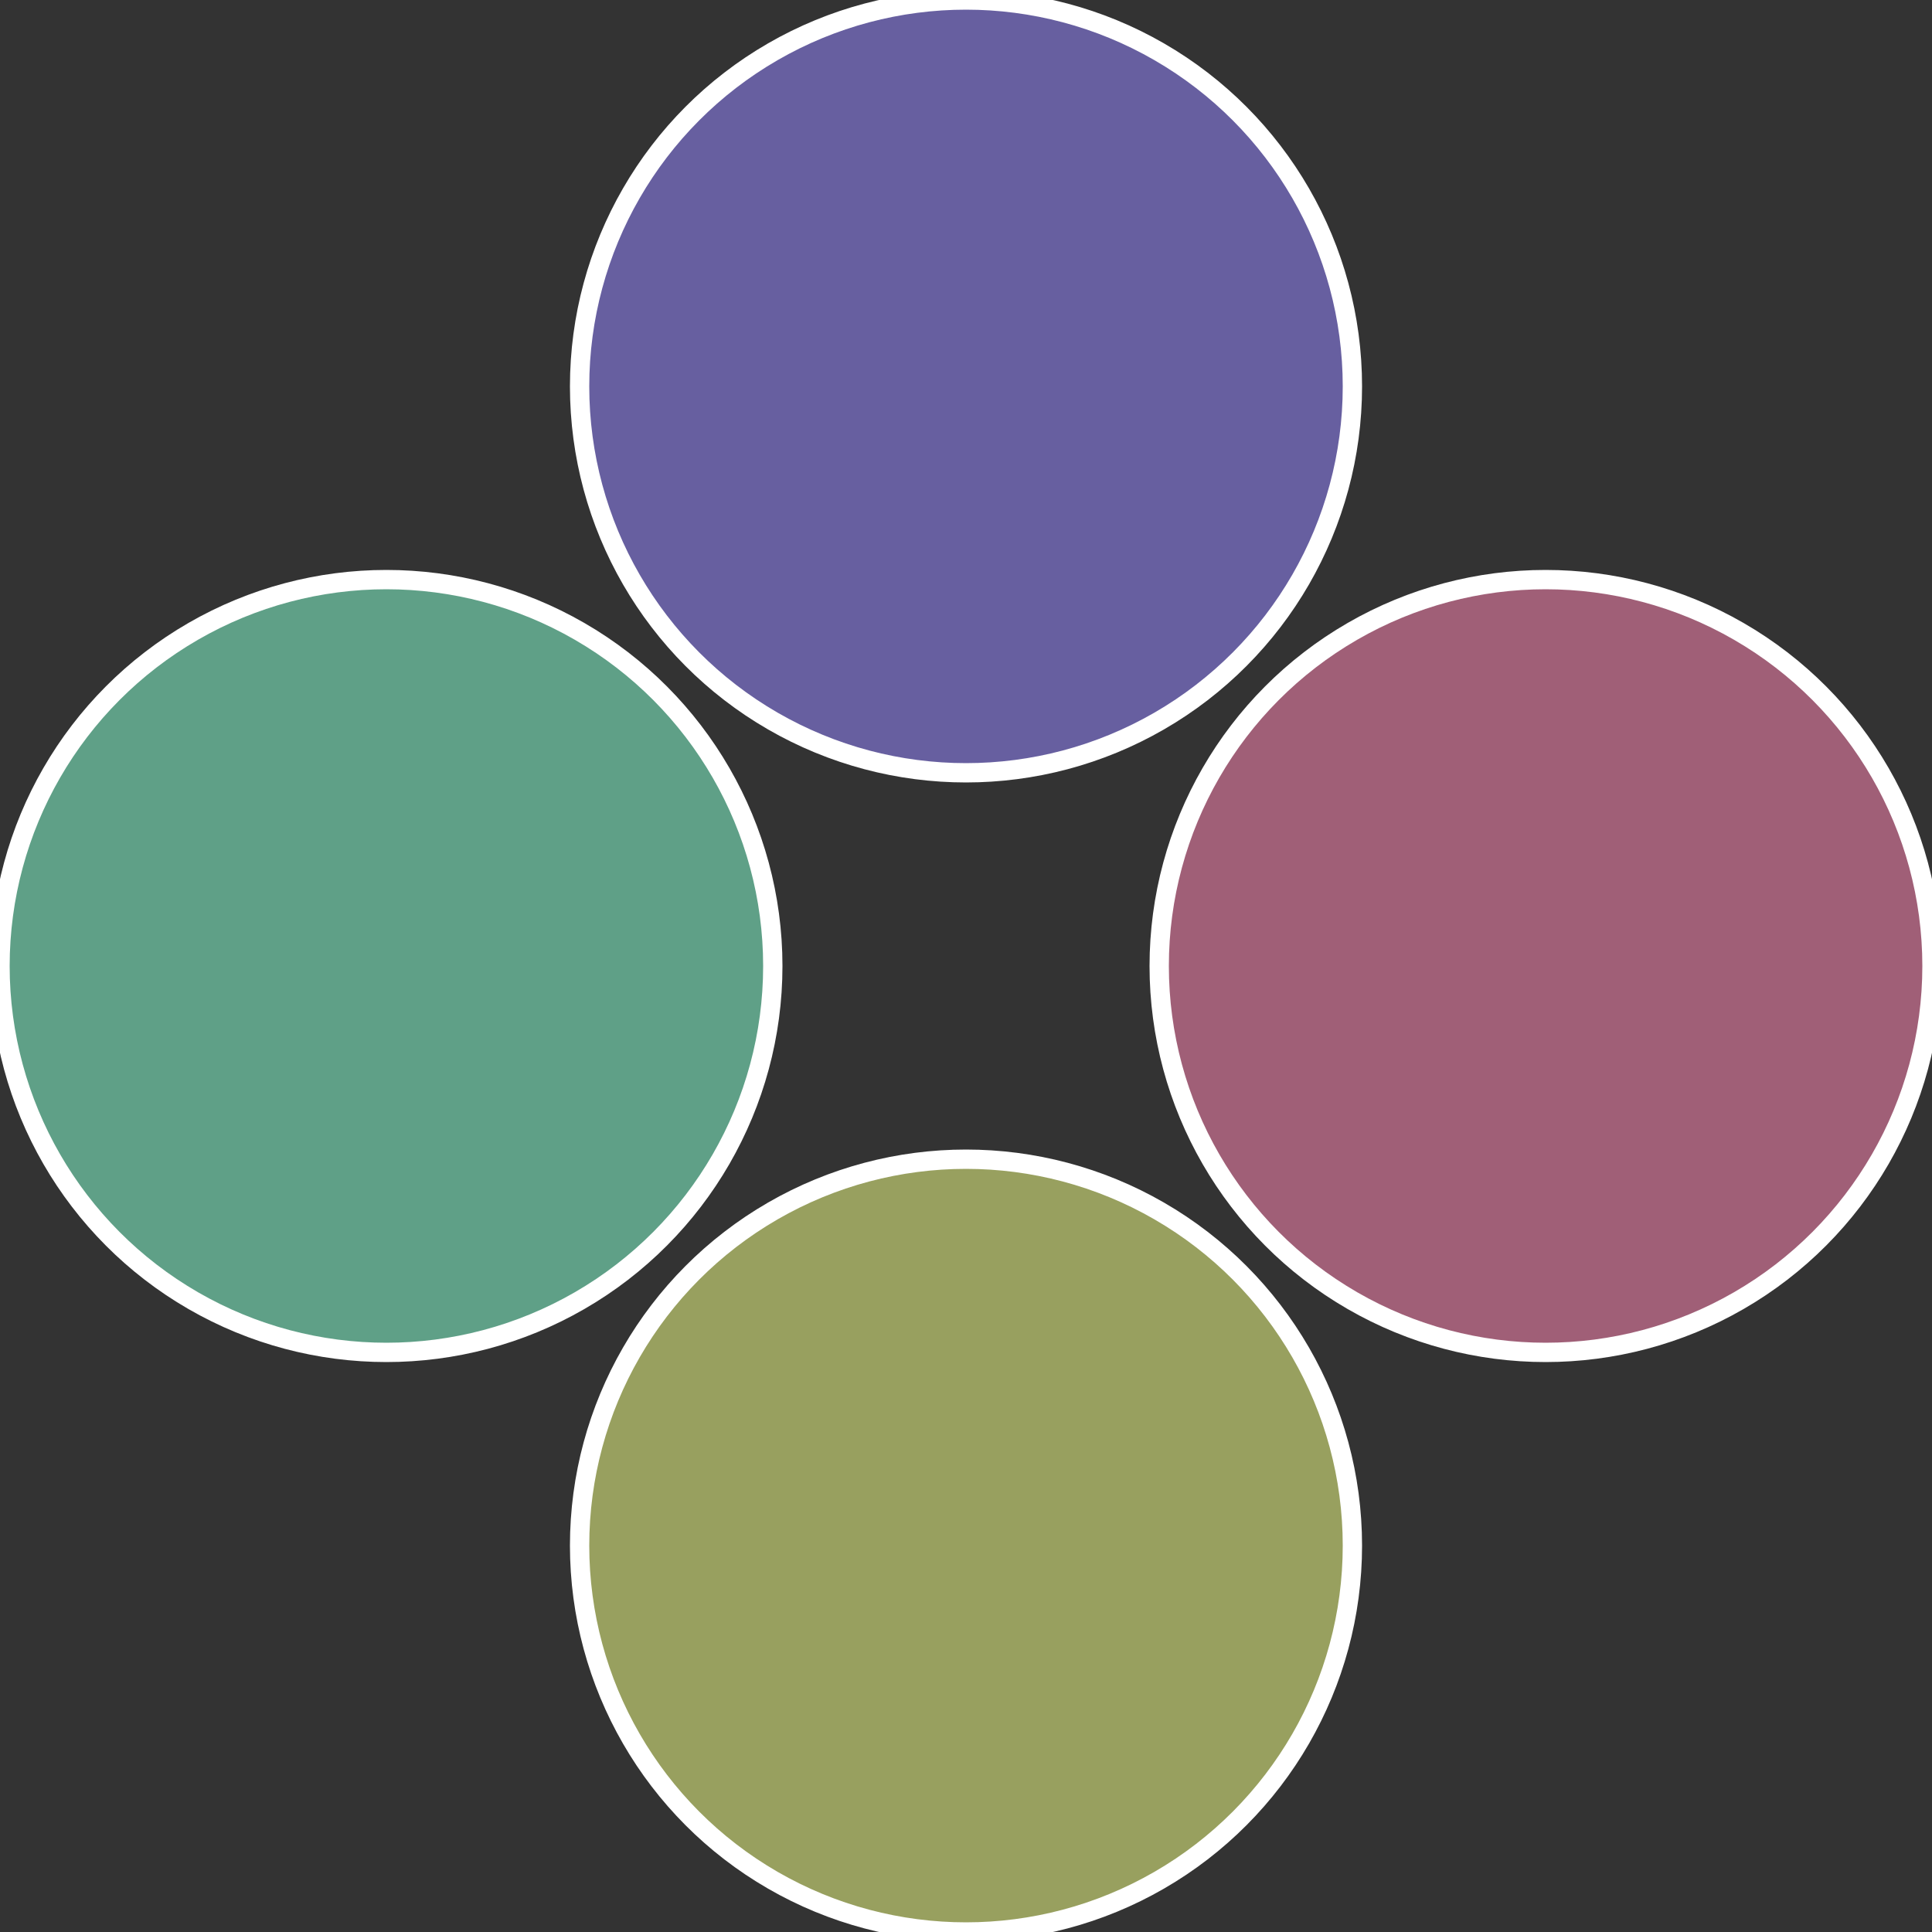
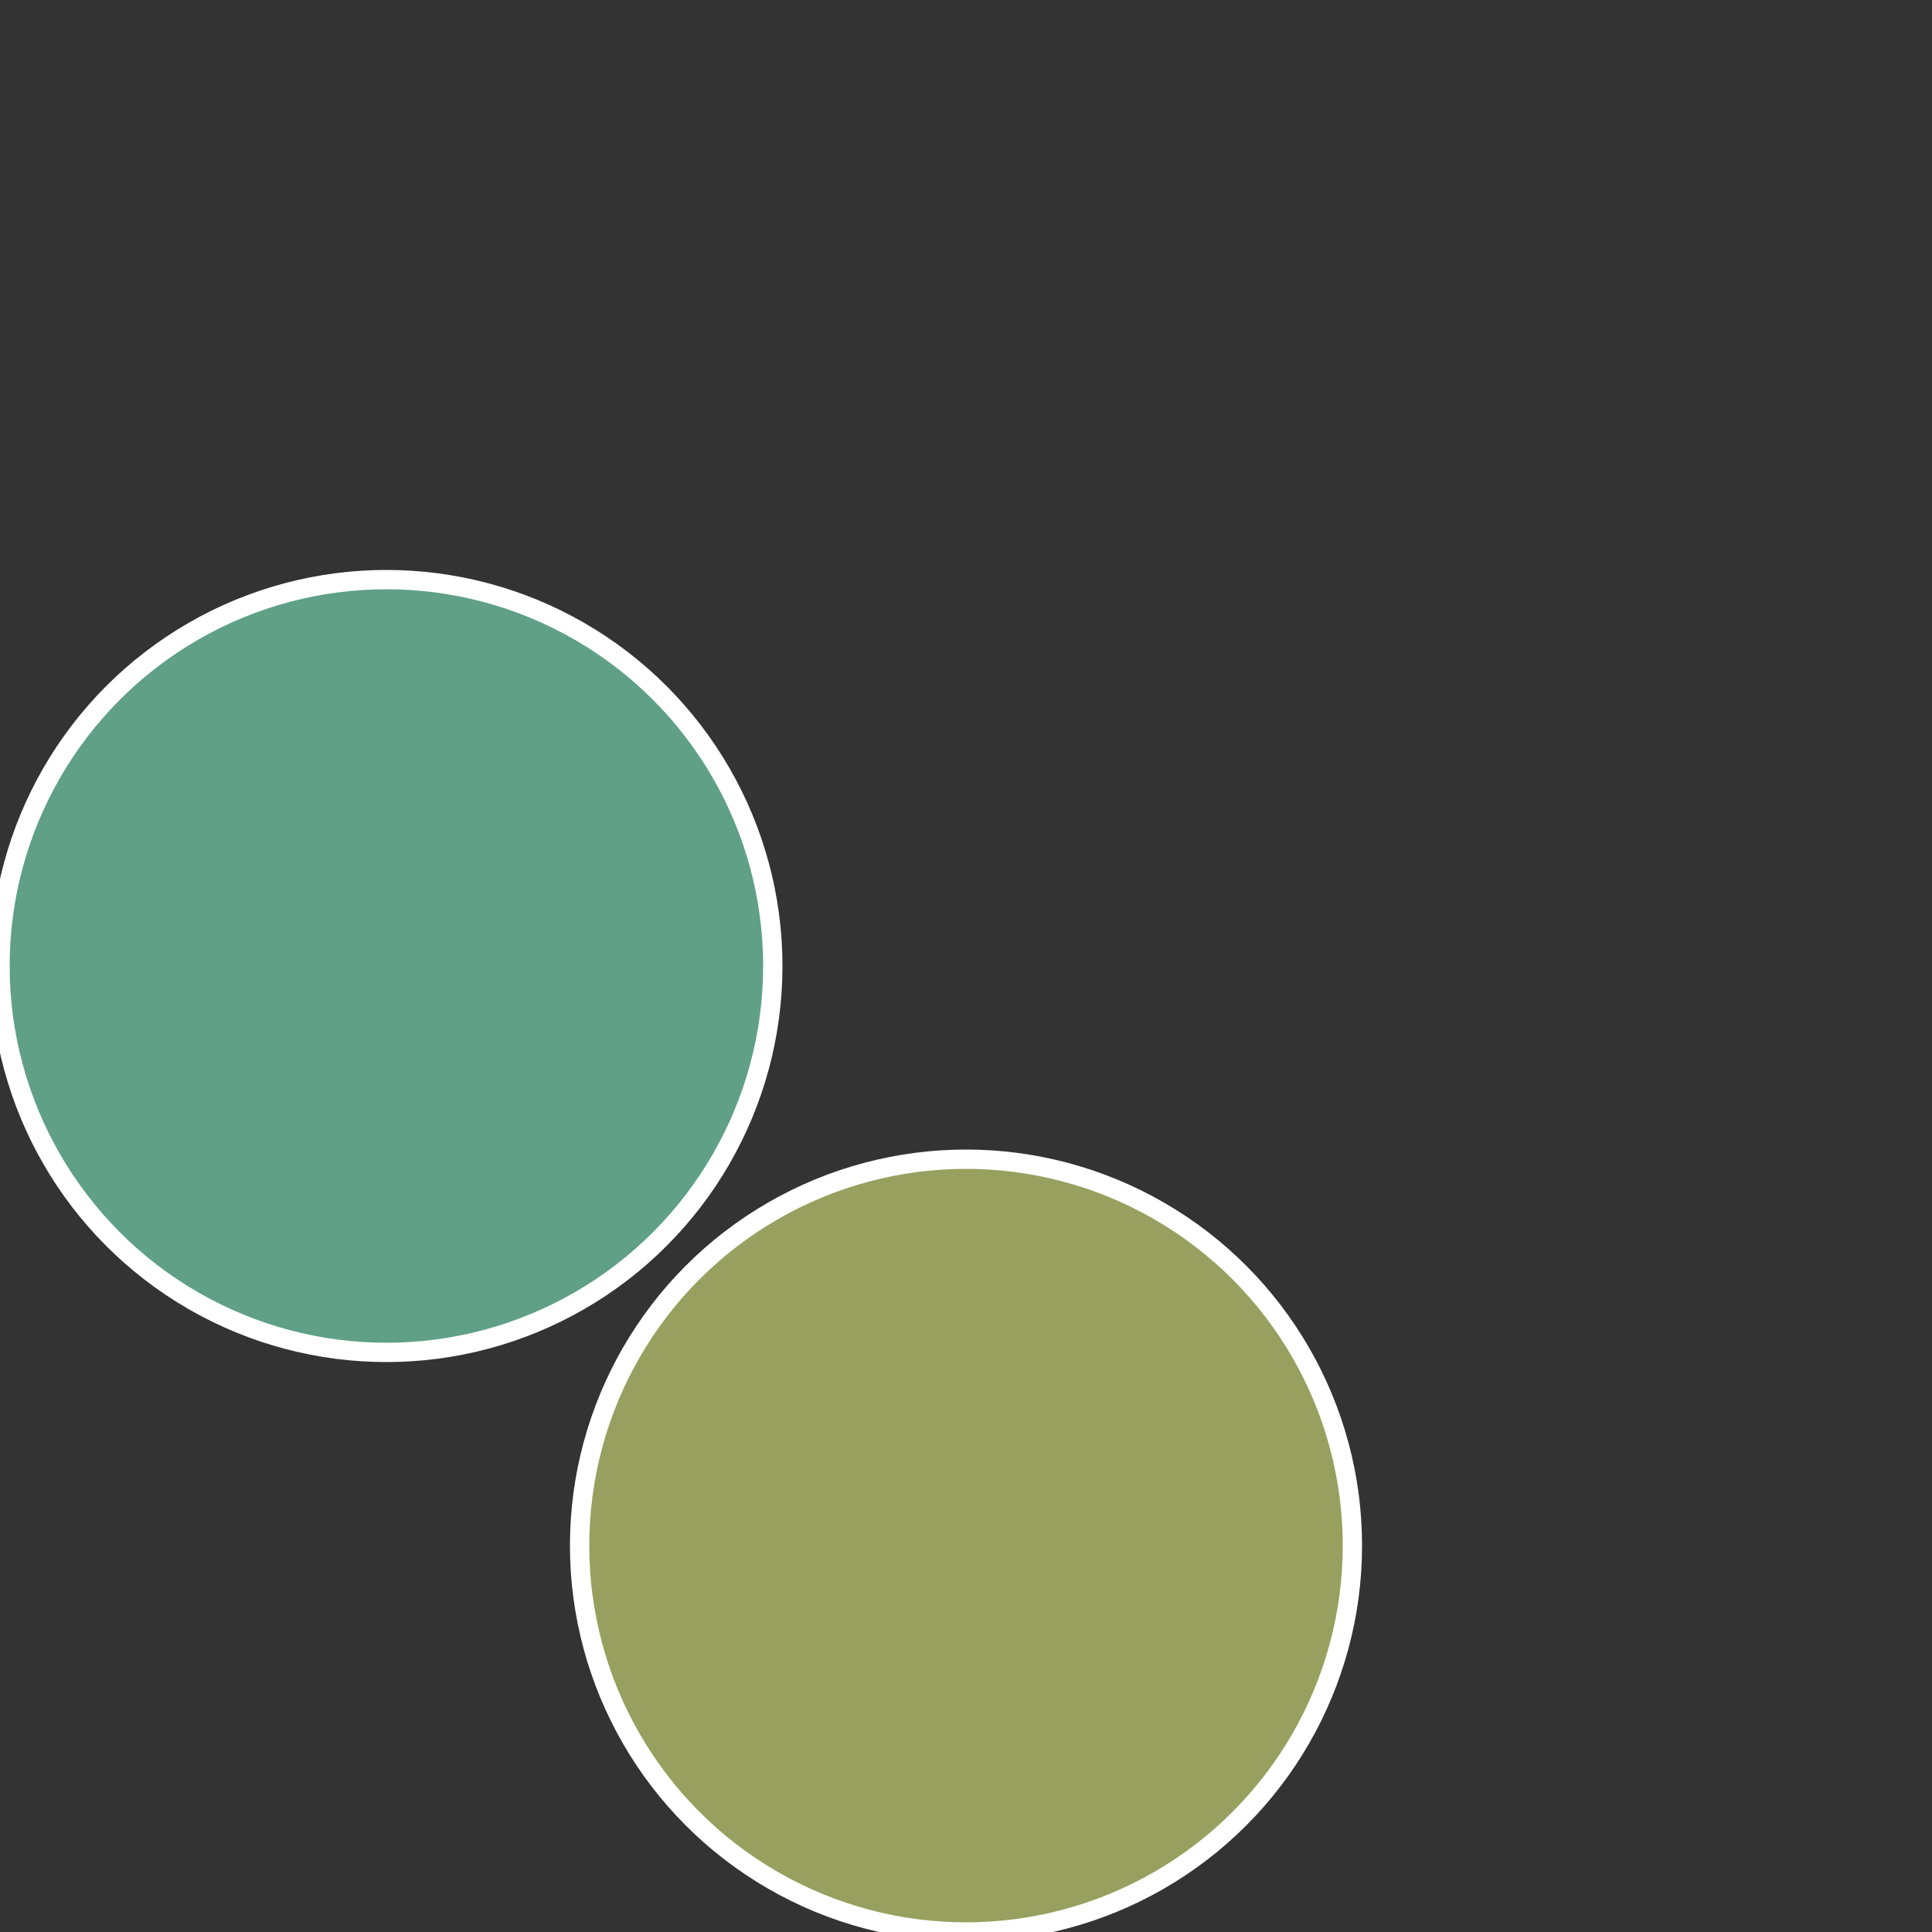
<svg xmlns="http://www.w3.org/2000/svg" width="500" height="500" viewBox="-1 -1 2 2">
  <rect x="-1" y="-1" width="2" height="2" fill="#333333" stroke="none" />
-   <circle cx="0.6" cy="0" r="0.4" fill="#a05f77" stroke="#fff" stroke-width="1%" />
  <circle cx="3.6739403974421E-17" cy="0.6" r="0.4" fill="#98a05f" stroke="#fff" stroke-width="1%" />
  <circle cx="-0.6" cy="7.3478807948841E-17" r="0.4" fill="#5fa087" stroke="#fff" stroke-width="1%" />
-   <circle cx="-1.1021821192326E-16" cy="-0.6" r="0.4" fill="#675fa0" stroke="#fff" stroke-width="1%" />
</svg>